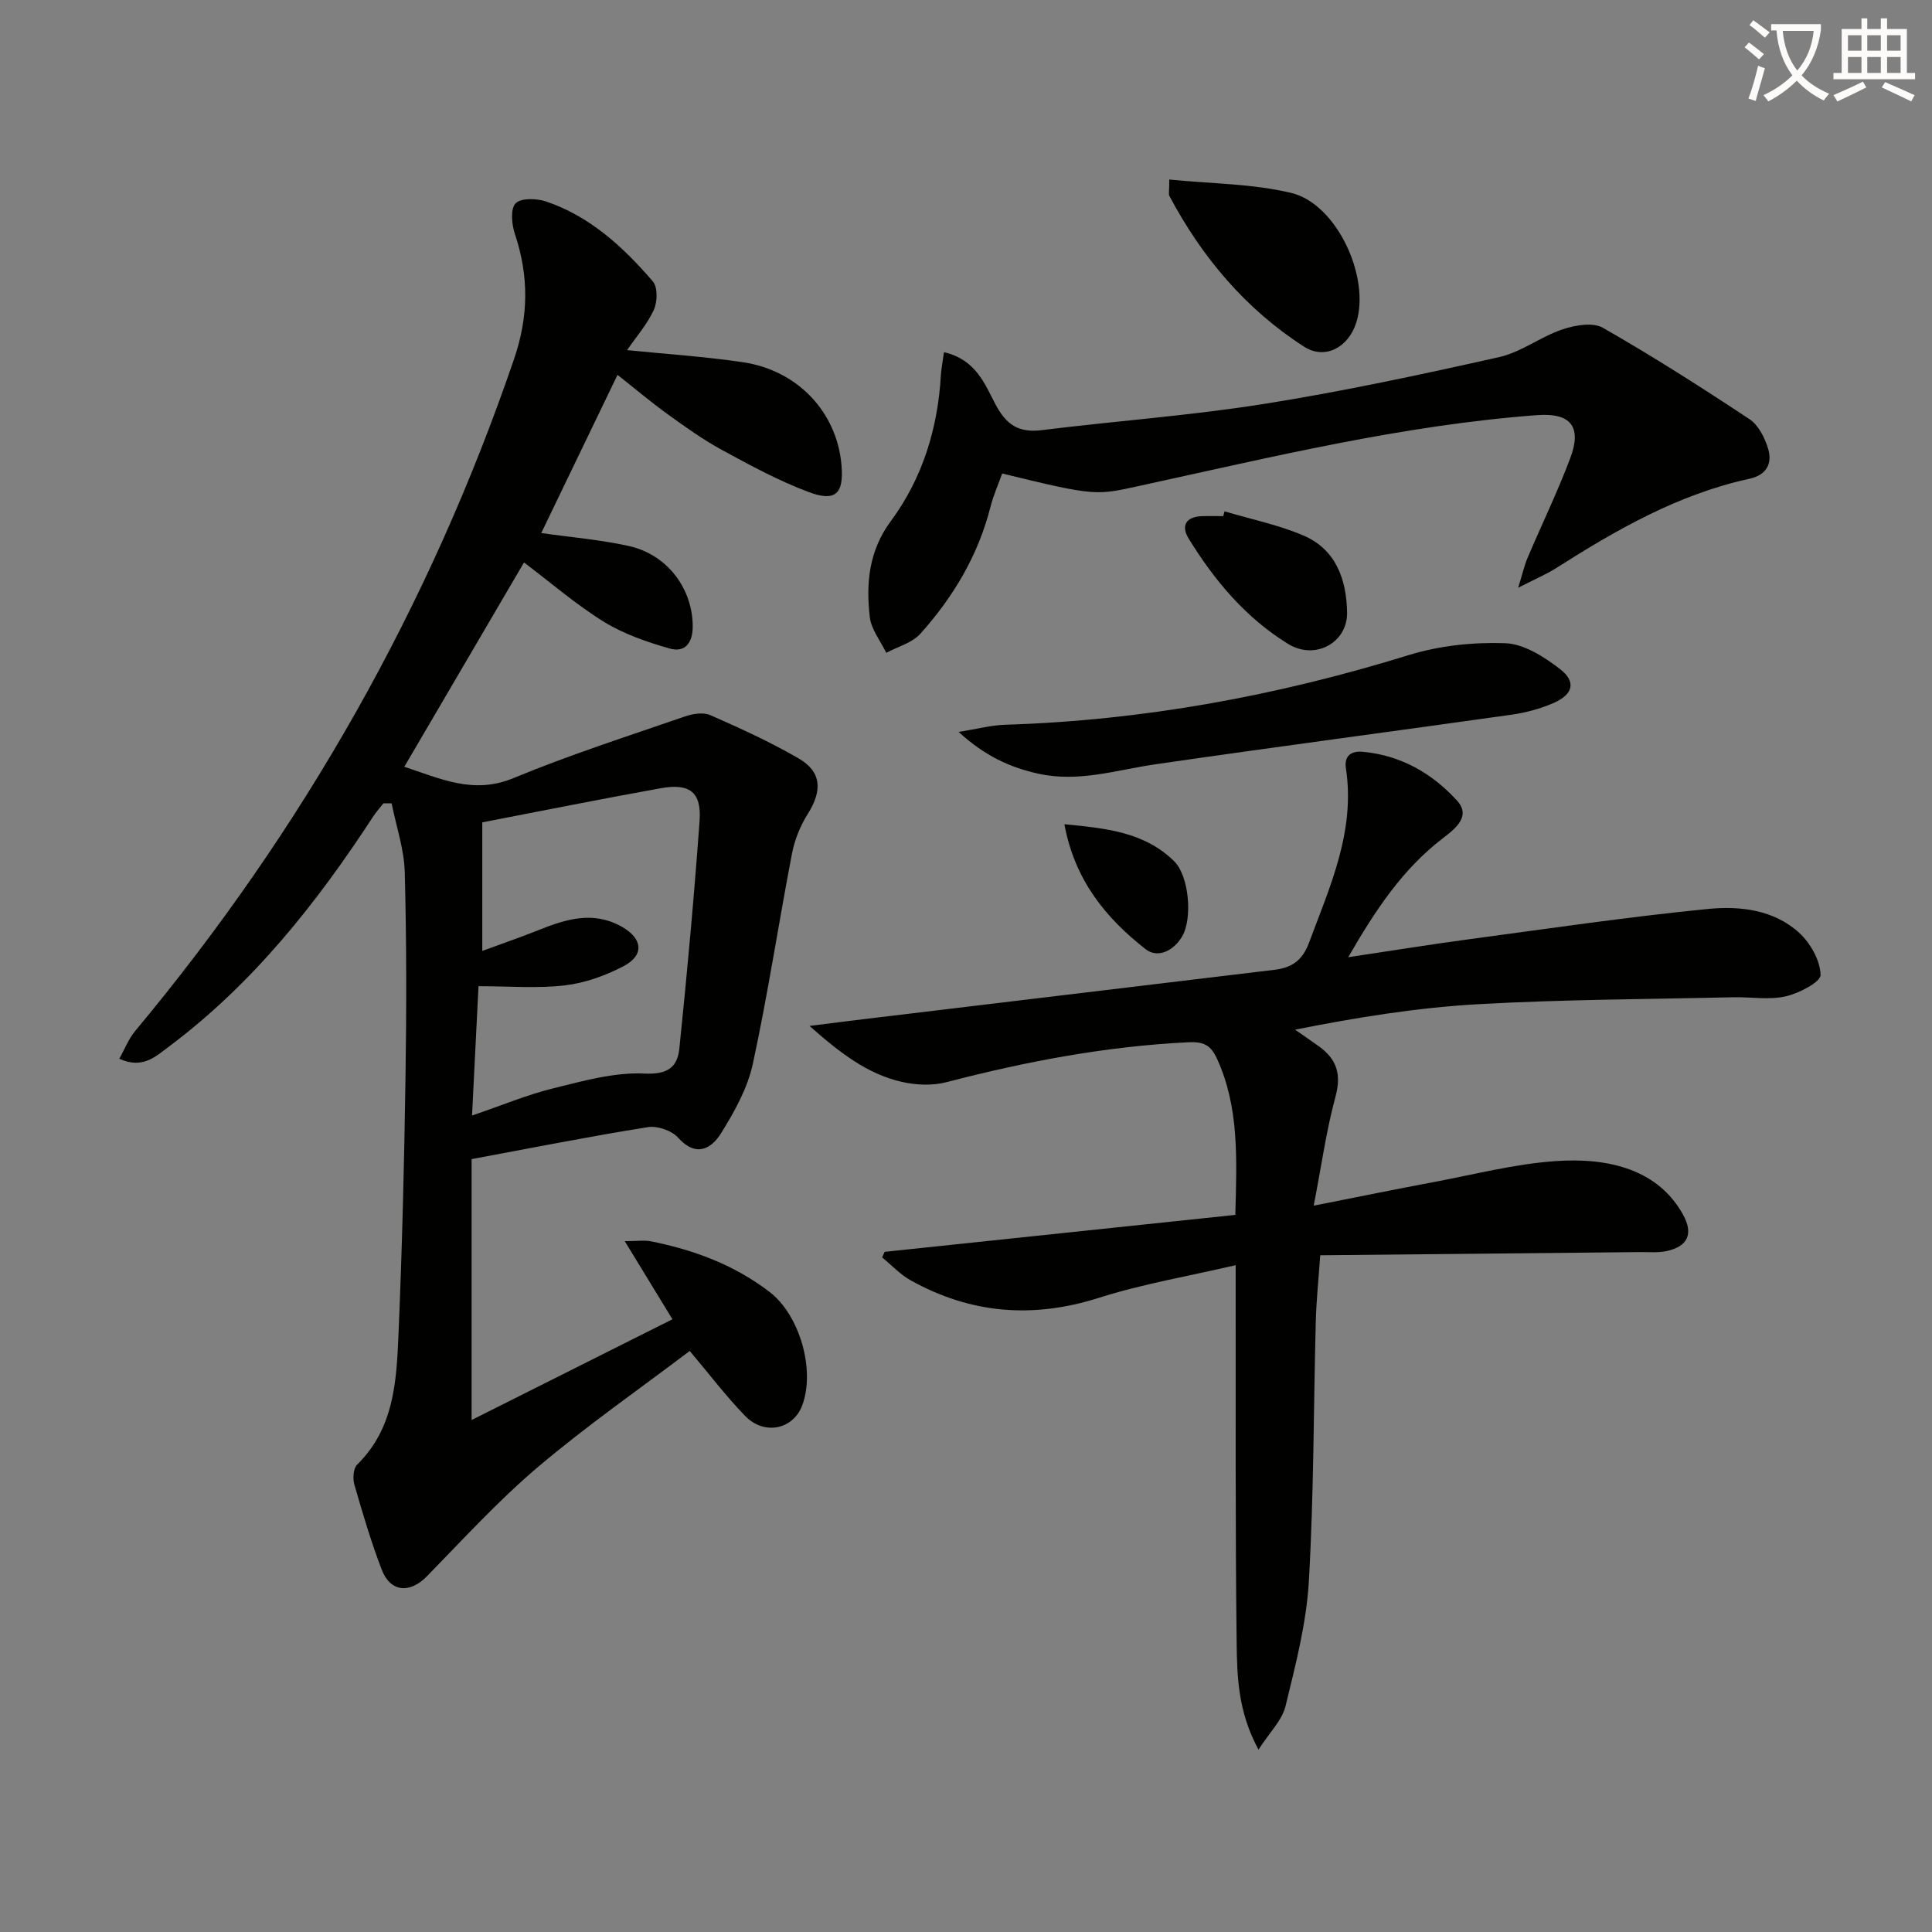
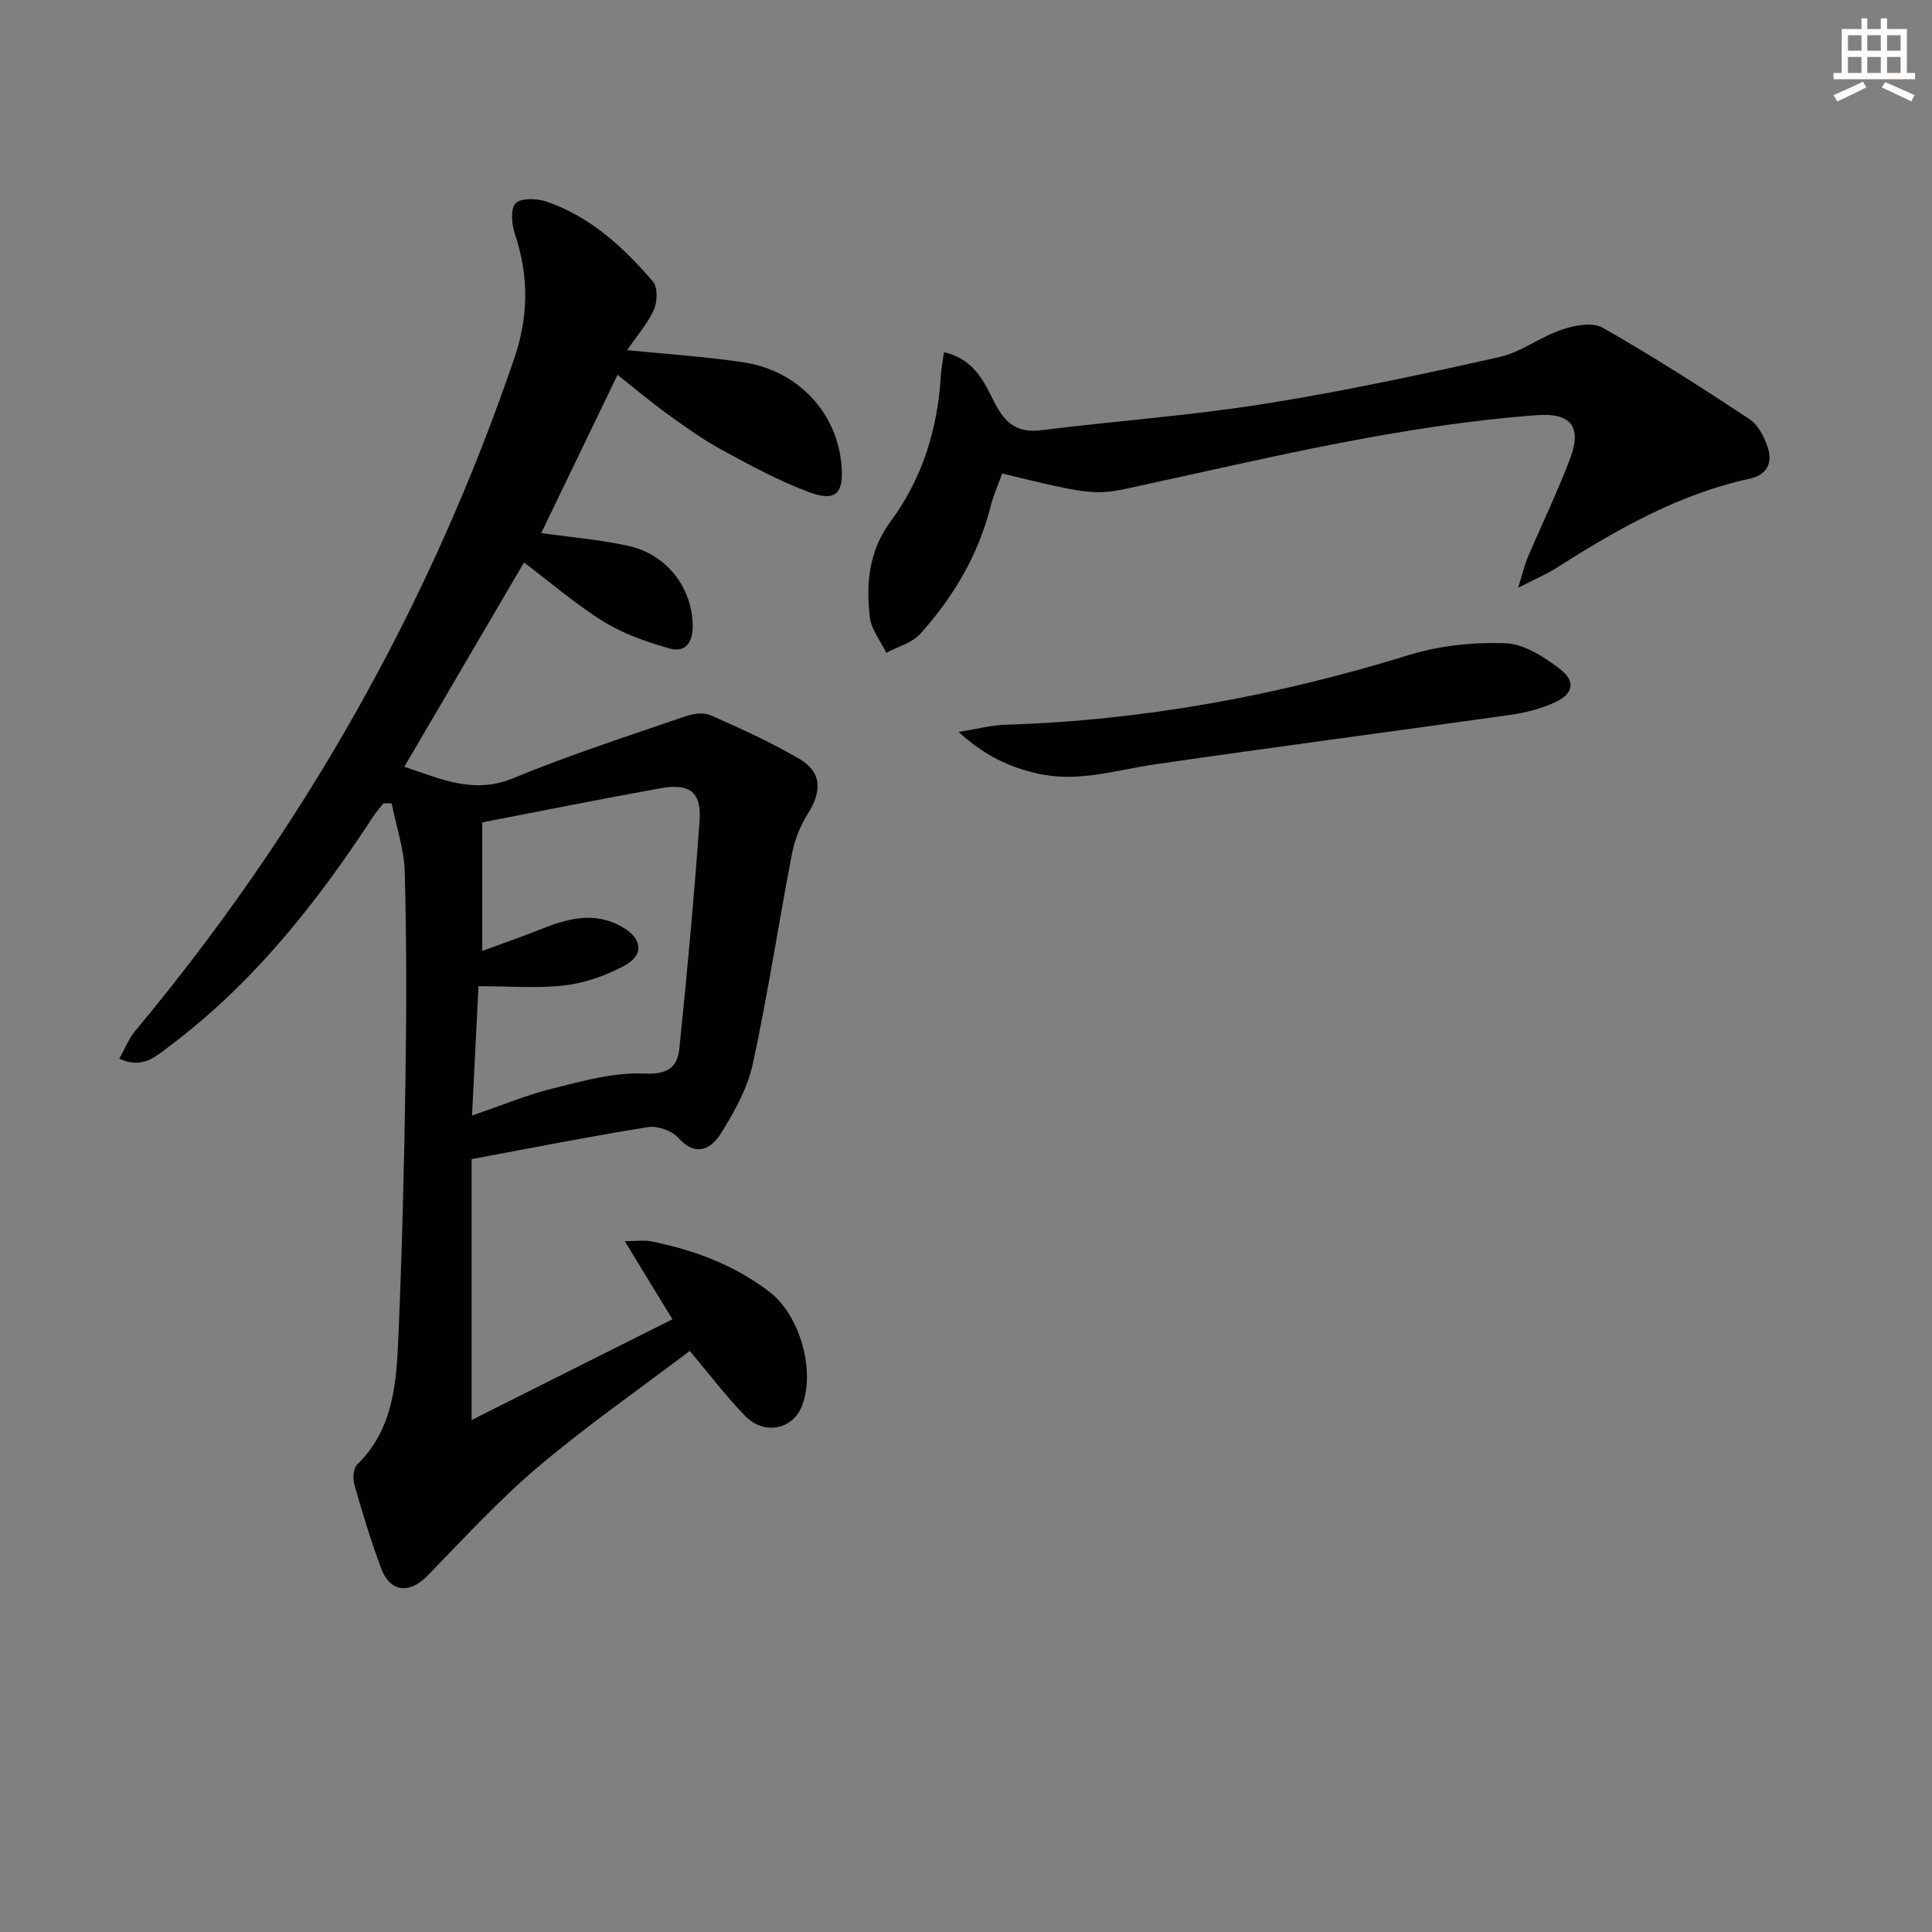
<svg xmlns="http://www.w3.org/2000/svg" enable-background="new 0 0 400 400" viewBox="0 0 400 400">
  <rect x="0" y="0" width="400" height="400" fill="#808080" stroke="none" />
-   <path d="m362.1 8.8c1.1.8 2.1 1.6 3.1 2.4l-1 1.1c-1.3-1.1-2.3-2-3-2.5zm1.9 4.8c.5.2.9.4 1.4.5-.6 2.3-1.3 4.5-1.9 6.8l-1.5-.5c.8-2.1 1.4-4.3 2-6.8zm-1-9.4c1.3.9 2.4 1.8 3.4 2.5l-1 1.1c-1.4-1.2-2.4-2.1-3.2-2.6zm3.7 2.2v-1.4h10.3v1.2c-.5 3.6-1.8 6.8-4 9.4 1.5 1.6 3.4 2.8 5.7 3.8-.3.4-.7.8-1.1 1.4-2.3-1.1-4.1-2.5-5.6-4.1-1.6 1.6-3.6 3.1-5.9 4.3-.3-.5-.7-.9-1-1.3 2.4-1.1 4.4-2.5 6-4.1-1.9-2.5-3-5.6-3.3-9.3h-1.1zm8.8 0h-6.4c.3 3.3 1.3 6 3 8.2 2-2.3 3.1-5.1 3.4-8.2z" fill="#fcfbfa" />
  <path d="m385.3 3.8h1.3v2.2h2.8v-2.2h1.3v2.2h4.1v9.1h1.7v1.3h-16.9v-1.3h1.7v-9.1h4.1v-2.2zm.4 13.1.7 1.2c-1.8.9-3.8 1.9-6 2.9-.2-.4-.5-.8-.8-1.3 2.3-1 4.3-1.9 6.1-2.8zm-3.1-6.4h2.8v-3.2h-2.8zm0 4.6h2.8v-3.3h-2.8zm4-4.6h2.8v-3.2h-2.8zm0 4.6h2.8v-3.3h-2.8zm3.7 1.9c2.1.9 4.1 1.8 6.1 2.7l-.7 1.3c-2.2-1.1-4.2-2-6.1-2.9zm3.2-9.7h-2.8v3.2h2.8zm-2.8 7.8h2.8v-3.3h-2.8z" fill="#fcfbfa" />
  <g fill="#010100">
    <path d="m97.64 239.98v54.02c13.62-6.84 27.51-13.8 41.58-20.86-3.4-5.56-6.38-10.45-9.87-16.17 2.4 0 3.99-.25 5.46.04 8.9 1.78 17.25 4.89 24.53 10.48 6.22 4.77 9.5 16.13 6.75 23.48-1.85 4.97-7.83 6.28-11.8 2.2-3.93-4.04-7.35-8.57-11.49-13.47-10.37 7.86-21.29 15.45-31.4 24.01-8.2 6.94-15.5 14.96-23.03 22.66-3.52 3.6-7.55 3.3-9.36-1.44-2.19-5.73-3.94-11.65-5.64-17.55-.36-1.26-.23-3.36.57-4.15 7.65-7.48 8.15-17.25 8.56-26.86.75-17.63 1.18-35.27 1.45-52.91.22-14.29.23-28.6-.15-42.88-.13-4.77-1.77-9.51-2.72-14.26-.57 0-1.14 0-1.7 0-.74.95-1.56 1.86-2.21 2.87-11.71 17.94-24.91 34.57-42.23 47.52-2.72 2.03-5.41 4.69-10.24 2.49 1.13-2.01 1.92-4.12 3.29-5.75 34.67-41.58 60.93-87.87 78.45-139.14 3-8.78 3.08-17.13.18-25.81-.67-2-.99-5.21.12-6.39 1.07-1.15 4.39-1.05 6.34-.39 9.1 3.09 15.98 9.44 22.09 16.55 1.03 1.2.95 4.23.2 5.88-1.33 2.94-3.57 5.47-5.54 8.34 8.01.81 16.04 1.33 23.97 2.5 11.4 1.69 19.48 10.38 20.42 21.29.51 5.91-1.19 7.69-6.8 5.59-6.19-2.32-12.08-5.52-17.91-8.69-3.93-2.14-7.61-4.77-11.25-7.4-3.62-2.62-7.05-5.52-10.41-8.17-5.37 11.13-10.6 21.99-15.79 32.75 6.06.87 12.17 1.37 18.11 2.68 8 1.77 13.22 8.82 13.25 16.62.02 3.42-1.59 5.51-4.77 4.61-4.7-1.34-9.49-2.99-13.61-5.53-5.75-3.55-10.91-8.03-16.55-12.29-8.38 14.3-16.5 28.18-24.78 42.3 7.5 2.47 14.31 5.78 22.57 2.36 11.6-4.81 23.6-8.65 35.47-12.76 1.64-.57 3.85-.93 5.31-.29 6.22 2.73 12.44 5.57 18.3 8.97 4.78 2.77 4.91 6.68 1.87 11.5-1.54 2.44-2.7 5.32-3.25 8.15-2.79 14.5-4.99 29.13-8.11 43.56-1.09 5.04-3.79 9.9-6.56 14.35-2.05 3.28-5.19 5.1-8.93.94-1.31-1.46-4.27-2.48-6.23-2.17-11.93 1.9-23.8 4.26-36.51 6.62zm.09-9.02c6.25-2.13 11.42-4.31 16.8-5.63 6.21-1.53 12.65-3.36 18.89-3.06 4.85.23 6.83-1.35 7.23-5.15 1.62-15.7 3.05-31.42 4.19-47.15.43-5.95-2.02-7.85-8.01-6.78-12.36 2.22-24.68 4.7-36.98 7.07v26.62c4.26-1.57 8-2.85 11.67-4.32 5.68-2.27 11.28-4.03 17.22-.69 4.29 2.42 4.74 5.87.37 8.16-3.74 1.96-7.98 3.49-12.15 3.98-5.67.67-11.47.17-17.89.17-.43 8.74-.85 17.14-1.34 26.78z" />
-     <path d="m255.76 251.53c.33-11.92.75-22.37-3.77-32.28-1.24-2.72-2.59-3.63-5.99-3.46-17.02.83-33.59 3.98-50.03 8.26-2.89.75-6.28.62-9.22-.05-7.11-1.61-12.75-5.93-19.15-11.59 4.54-.57 7.86-1 11.19-1.4 28.35-3.41 56.71-6.82 85.06-10.22 3.51-.42 5.77-1.85 7.16-5.59 4.35-11.69 9.62-23.09 7.65-36.1-.39-2.6 1.05-3.68 3.54-3.45 7.86.74 14.36 4.49 19.48 10.13 2.92 3.21-.37 5.8-2.88 7.71-8.39 6.41-14.04 14.93-19.66 24.69 8.93-1.34 17.04-2.65 25.17-3.74 16.45-2.21 32.89-4.63 49.4-6.26 6.54-.64 13.58.18 18.78 4.94 2.33 2.13 4.37 5.73 4.44 8.72.04 1.48-4.49 3.83-7.25 4.45-3.45.78-7.2.1-10.82.18-17.62.41-35.26.45-52.85 1.44-12.54.71-25 2.71-37.88 5.27 1.65 1.15 3.3 2.28 4.93 3.45 3.66 2.62 4.71 5.75 3.45 10.38-1.9 6.97-2.89 14.19-4.52 22.61 9.28-1.83 17.11-3.44 24.97-4.91 8.31-1.56 16.6-3.71 24.99-4.31 11.43-.82 21.43 1.91 26.5 11.07 2.19 3.96 1.03 6.6-3.44 7.56-1.75.37-3.64.18-5.46.2-21.95.22-43.9.44-66.21.66-.36 5.17-.81 9.41-.92 13.65-.47 17.97-.4 35.97-1.44 53.91-.51 8.67-2.76 17.3-4.83 25.8-.72 2.94-3.3 5.42-5.59 8.99-4.29-7.87-4.44-15.24-4.53-22.41-.28-23.83-.17-47.66-.2-71.49 0-1.81 0-3.61 0-6.4-9.86 2.3-19.3 3.89-28.32 6.76-13.67 4.35-26.53 3.3-38.95-3.61-2.18-1.21-3.95-3.15-5.92-4.75.17-.39.34-.78.51-1.16 24.1-2.55 48.21-5.08 72.61-7.65z" />
    <path d="m195.44 72.92c6.56 1.49 8.44 6.56 10.64 10.75 2.24 4.26 4.79 5.98 9.58 5.39 15.31-1.9 30.74-3.01 45.96-5.42 16.35-2.59 32.58-6.08 48.74-9.7 4.56-1.02 8.59-4.21 13.09-5.73 2.6-.88 6.31-1.54 8.4-.35 10.35 5.91 20.42 12.34 30.36 18.92 1.85 1.22 3.16 3.85 3.85 6.09.94 3.08-.31 5.48-3.85 6.25-14.7 3.2-27.5 10.52-40.01 18.49-2.04 1.3-4.3 2.24-7.88 4.08.94-3.04 1.3-4.7 1.96-6.23 2.92-6.87 6.19-13.61 8.82-20.59 2.47-6.57.07-9.43-6.84-8.92-27.89 2.08-54.98 8.69-82.19 14.61-9.14 1.99-9.08 2.24-28.58-2.53-.8 2.26-1.81 4.51-2.41 6.86-2.54 10.06-7.7 18.71-14.53 26.32-1.7 1.9-4.67 2.66-7.06 3.95-1.19-2.47-3.12-4.85-3.41-7.41-.8-6.99-.21-13.68 4.35-19.85 6.56-8.88 9.74-19.18 10.37-30.24.09-1.39.38-2.8.64-4.74z" />
    <path d="m198.48 151.54c3.92-.63 6.78-1.4 9.65-1.49 28.53-.88 56.28-5.99 83.53-14.42 6.35-1.96 13.35-2.7 19.99-2.46 3.86.14 8.03 2.81 11.3 5.32 3.45 2.66 2.77 5.29-1.35 7.08-2.7 1.17-5.66 1.97-8.58 2.39-24.62 3.48-49.28 6.71-73.88 10.29-8.01 1.17-15.8 3.77-24.1 1.95-5.92-1.3-11.13-3.68-16.56-8.66z" />
-     <path d="m242.09 37.17c8.75.88 17.25.85 25.27 2.78 9.42 2.27 16.4 17.49 13.44 26.84-1.64 5.19-6.52 7.75-10.82 4.98-12.11-7.8-21.13-18.52-27.87-31.2-.2-.38-.02-.96-.02-3.4z" />
-     <path d="m253.53 105.87c5.47 1.63 11.15 2.78 16.37 5.02 6.71 2.88 8.88 9.12 9 15.9.11 6.26-6.6 9.97-12.19 6.54-8.76-5.38-15.28-13.14-20.62-21.84-1.6-2.6-.59-4.48 2.68-4.62 1.49-.06 2.98-.01 4.48-.01.09-.34.19-.67.28-.99z" />
-     <path d="m220.37 170.65c8.64.83 16.58 1.62 22.72 7.65 3.08 3.02 3.85 11.8 1.67 15.56-1.71 2.95-5.04 4.64-7.57 2.66-8.17-6.4-14.67-14.21-16.82-25.87z" />
  </g>
</svg>